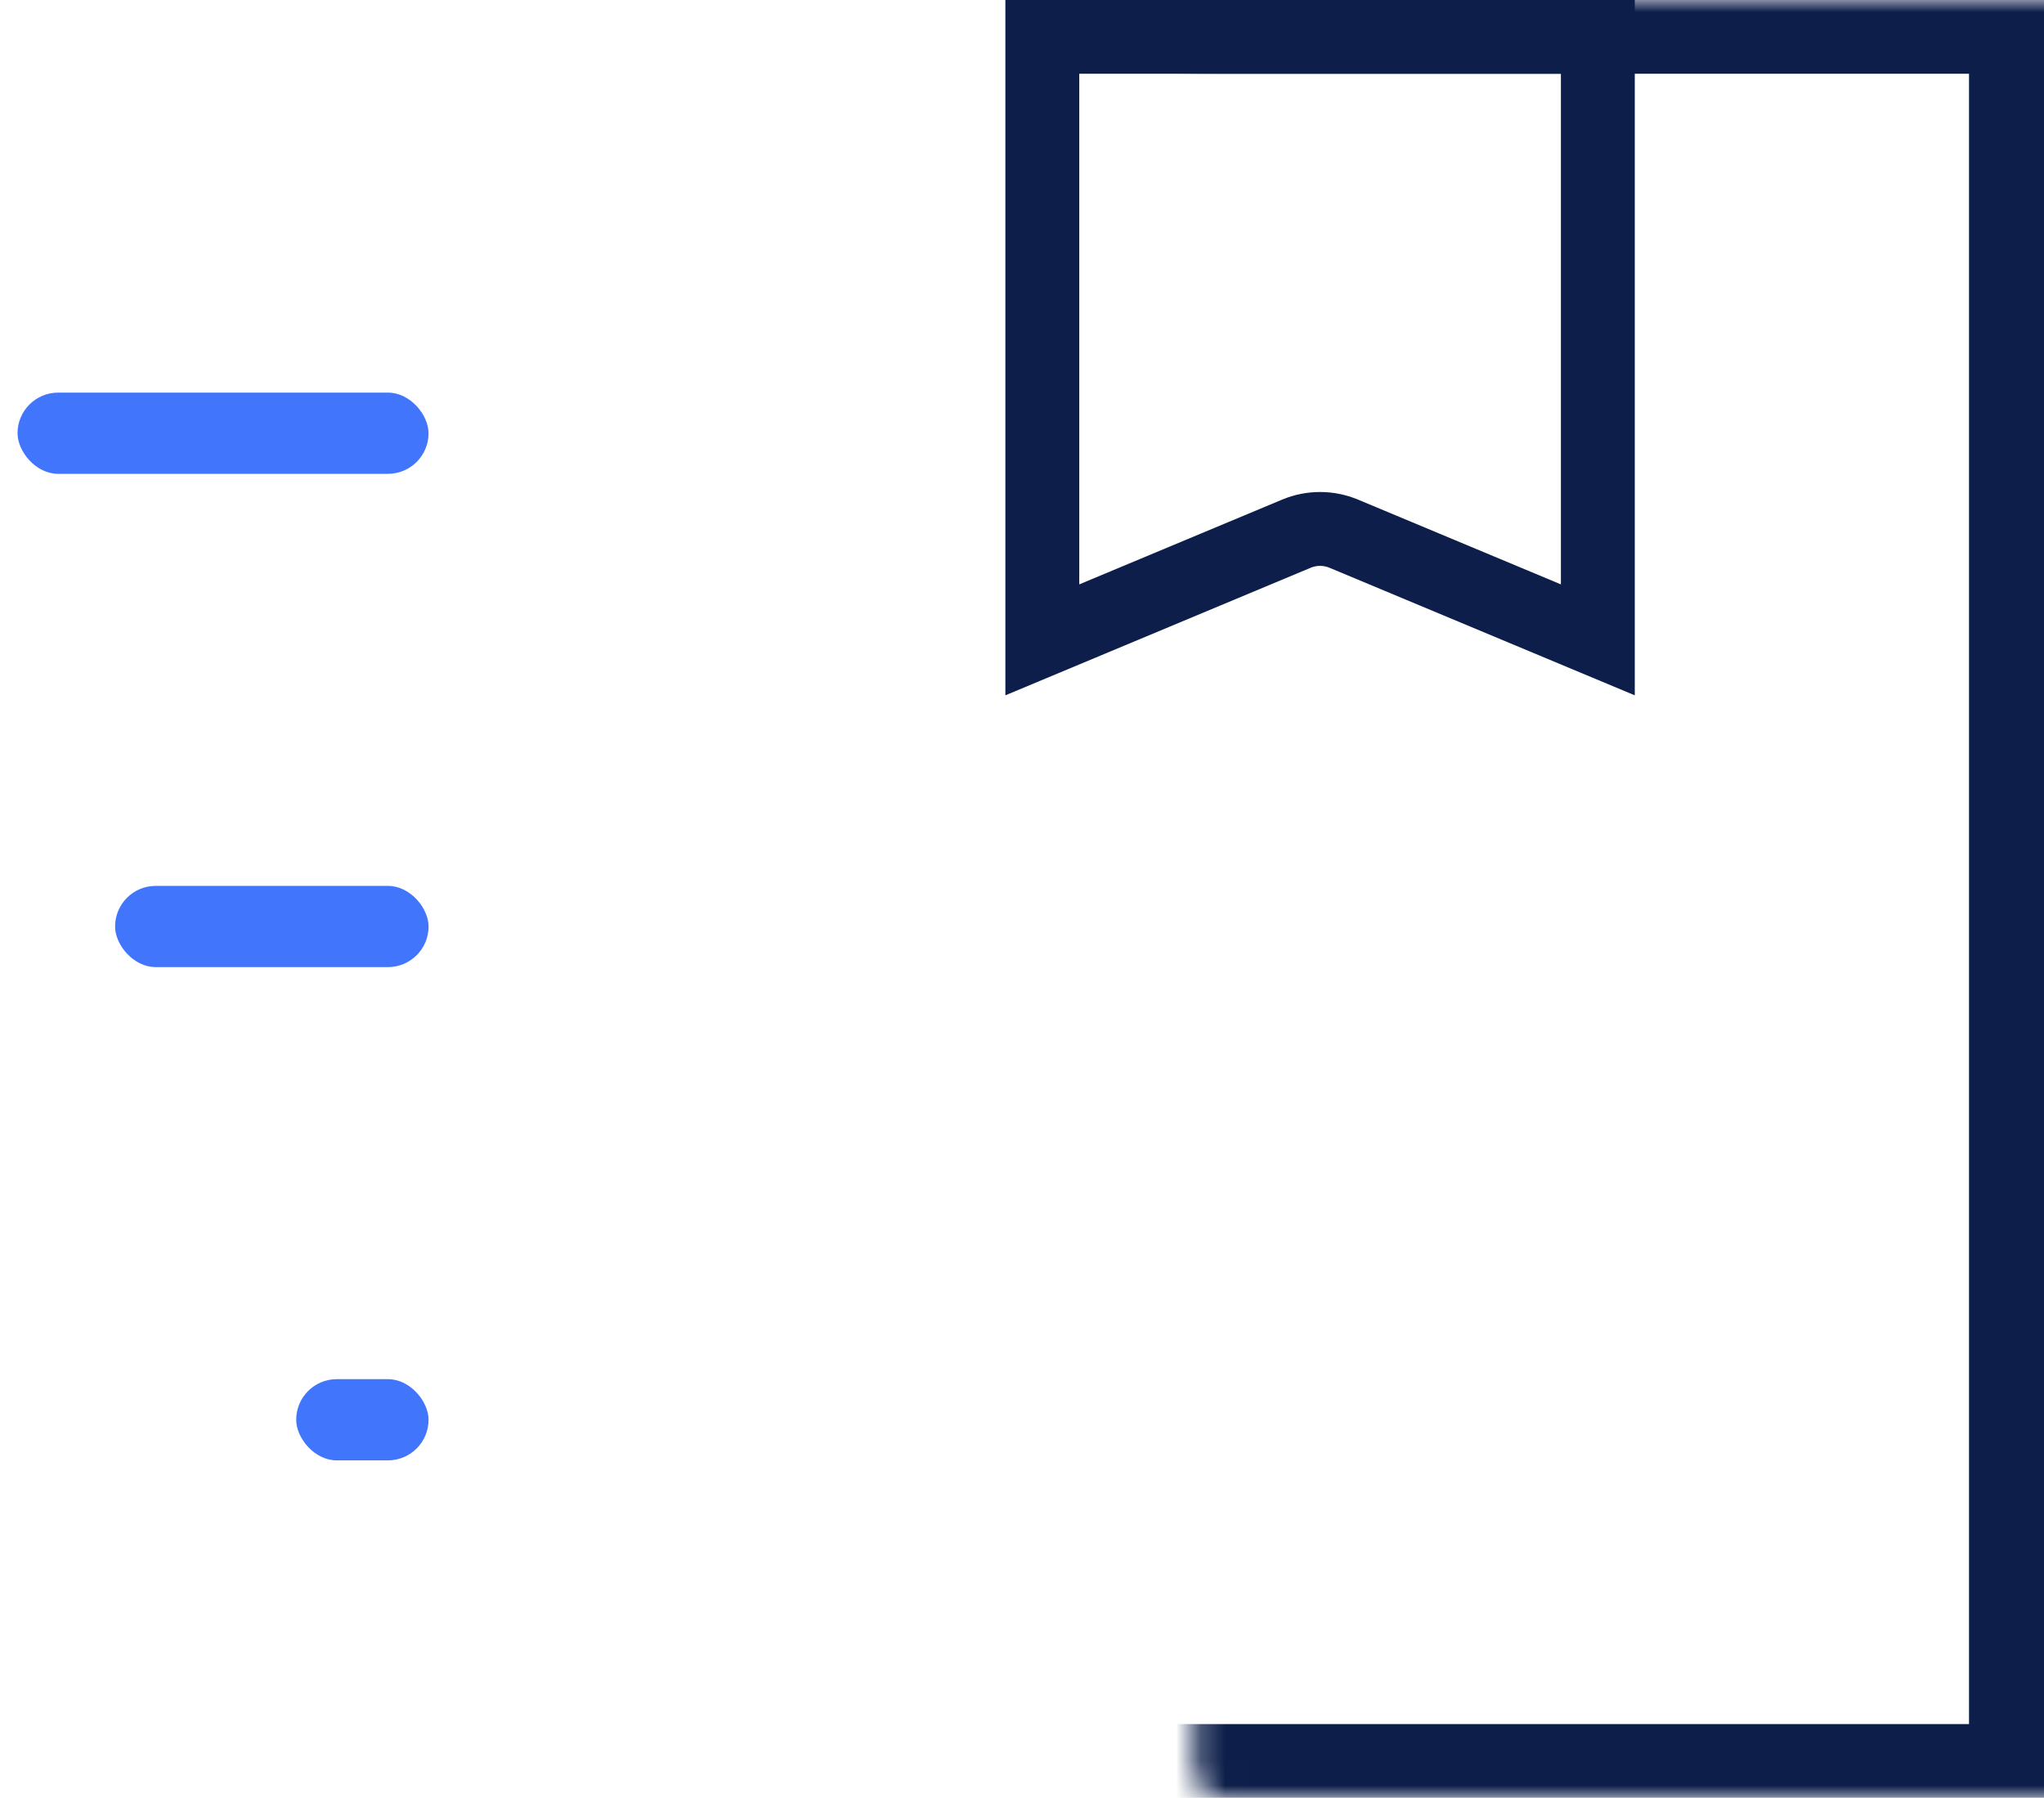
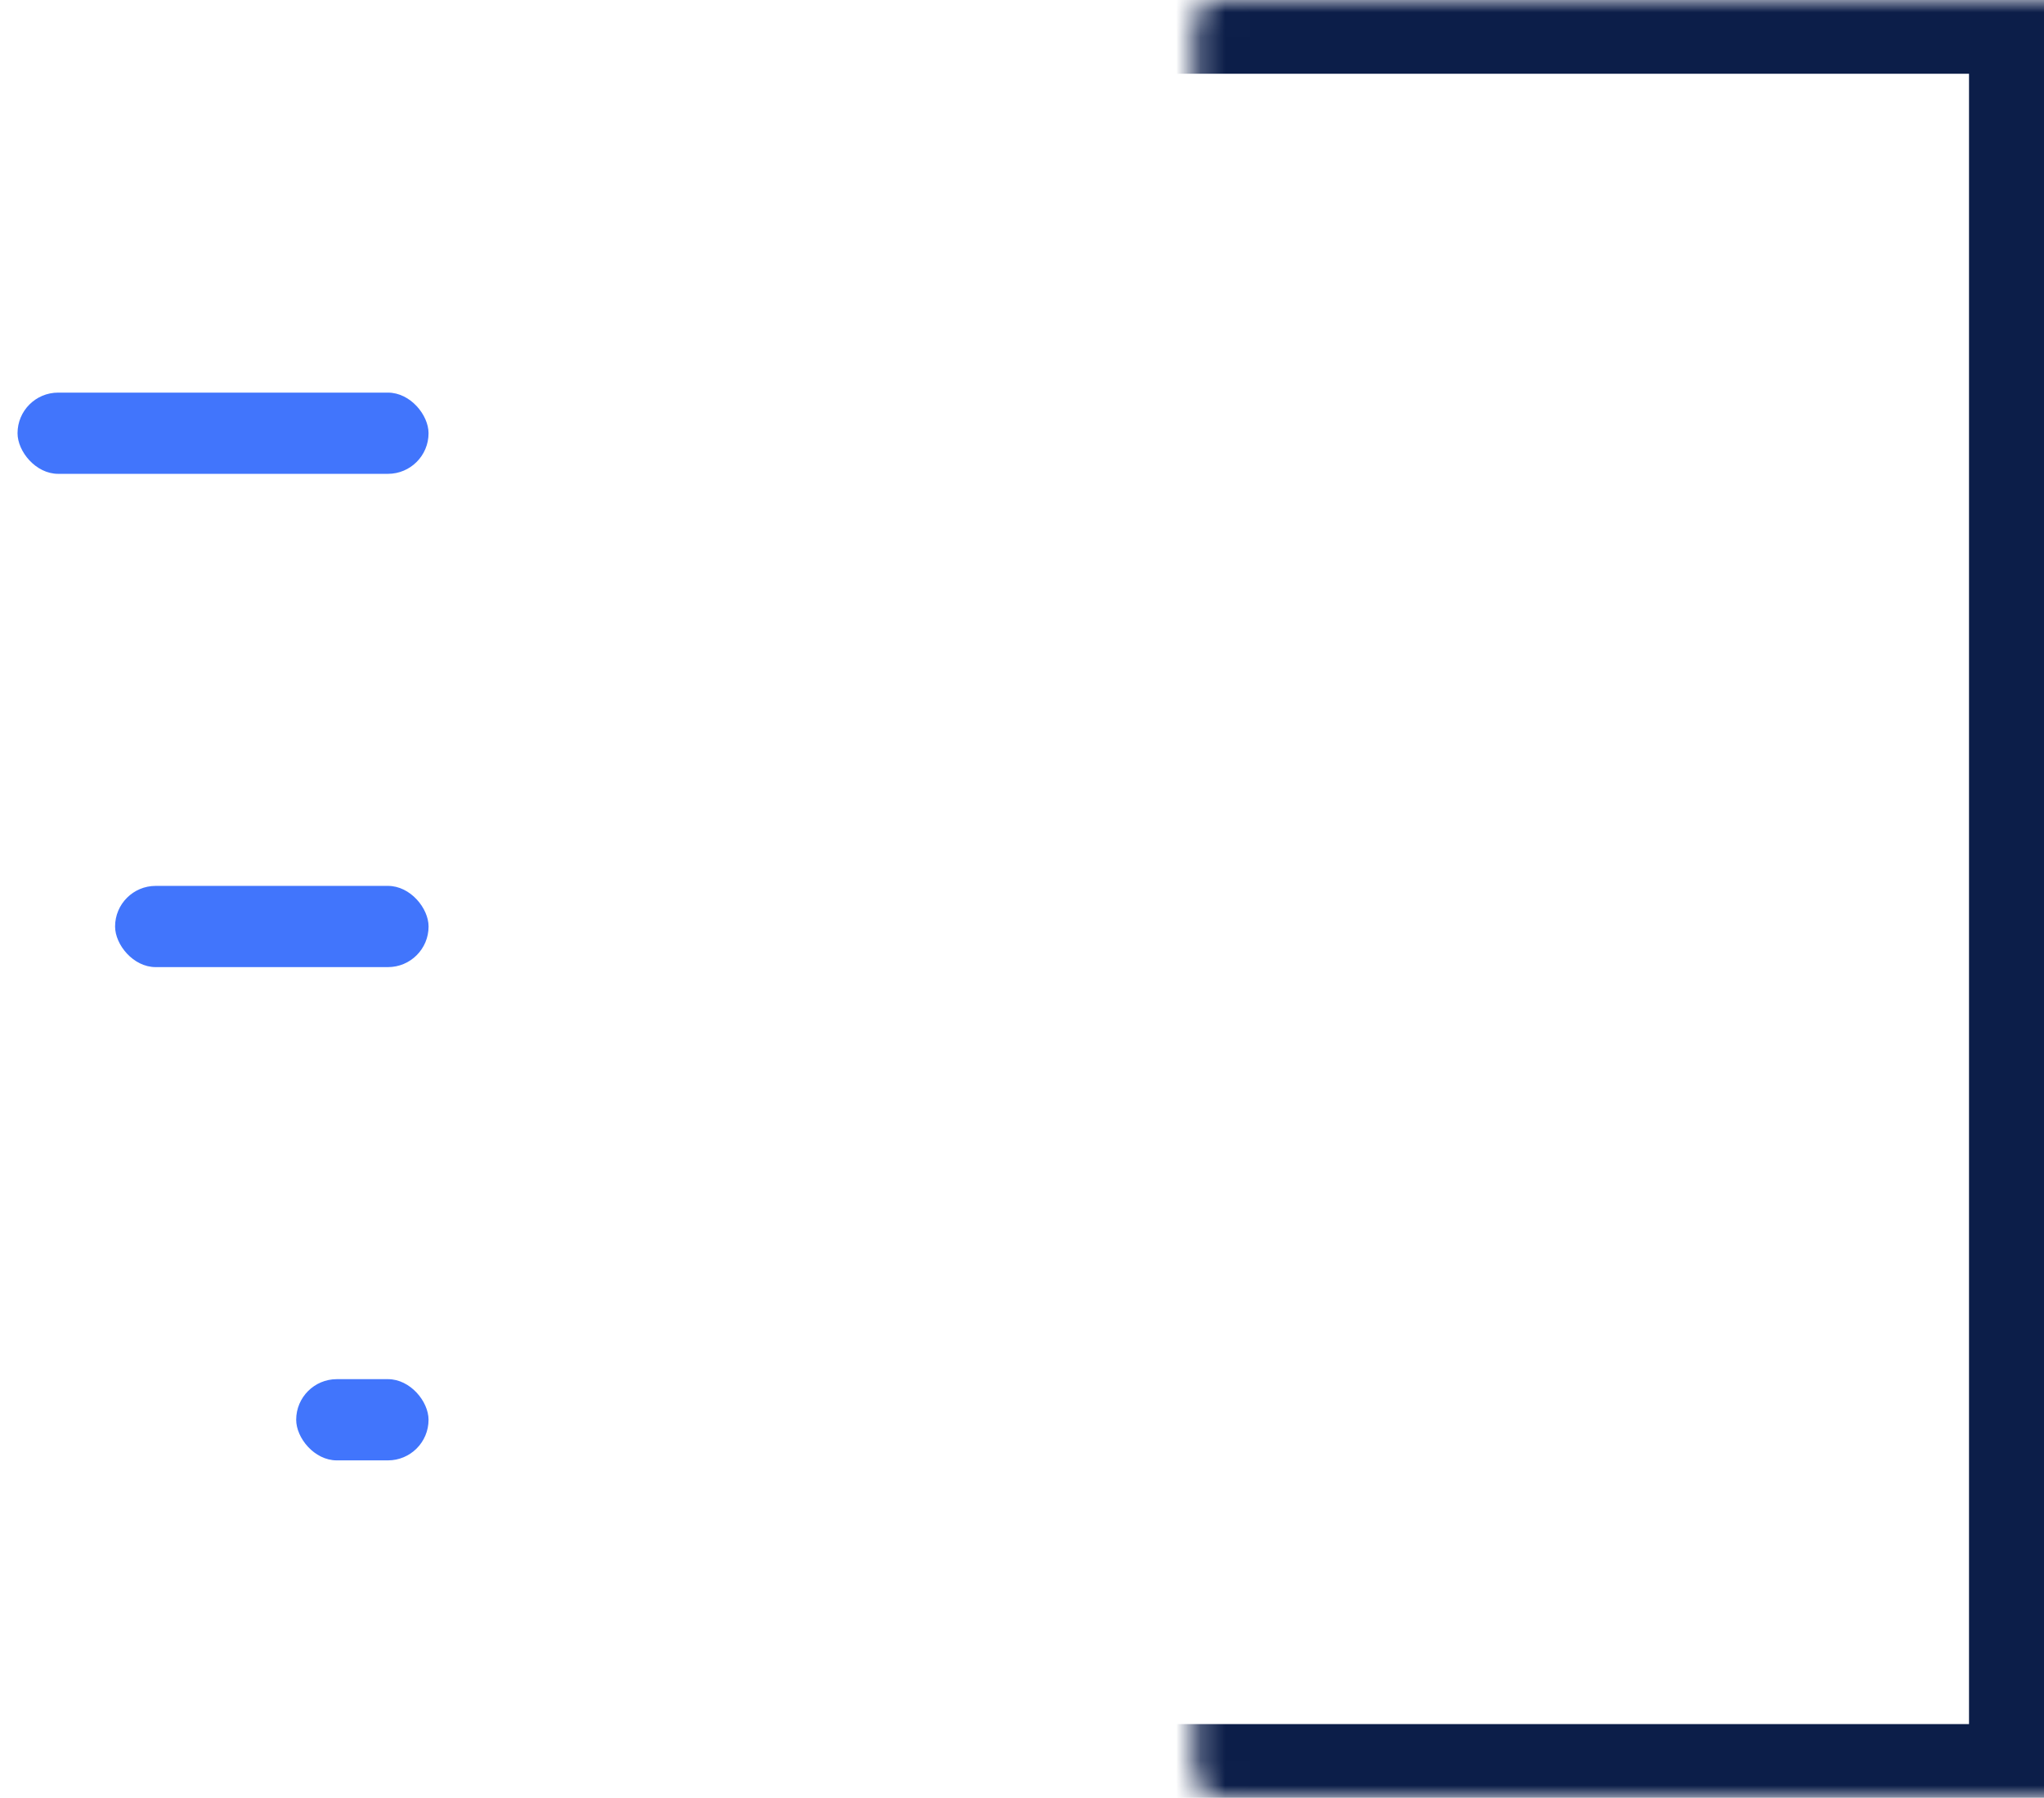
<svg xmlns="http://www.w3.org/2000/svg" width="83" height="73" viewBox="0 0 83 73" fill="none">
  <mask id="path-1-inside-1_2144_1169" fill="white">
    <rect x="24.253" y="-0.005" width="58.702" height="73.01" rx="1" />
  </mask>
  <rect x="24.253" y="-0.005" width="58.702" height="73.01" rx="1" stroke="#0C1E49" stroke-width="6" mask="url(#path-1-inside-1_2144_1169)" />
-   <path d="M42.325 25.981V1.495H64.883V25.981L54.568 21.671C53.951 21.413 53.257 21.413 52.64 21.671L42.325 25.981Z" stroke="#0C1E49" stroke-width="3" />
  <rect x="0.712" y="15.942" width="16.69" height="3.298" rx="1.649" fill="#4175FC" />
  <rect x="12.027" y="56" width="5.375" height="3.298" rx="1.649" fill="#4175FC" />
  <rect x="4.673" y="35.971" width="12.73" height="3.298" rx="1.649" fill="#4175FC" />
</svg>